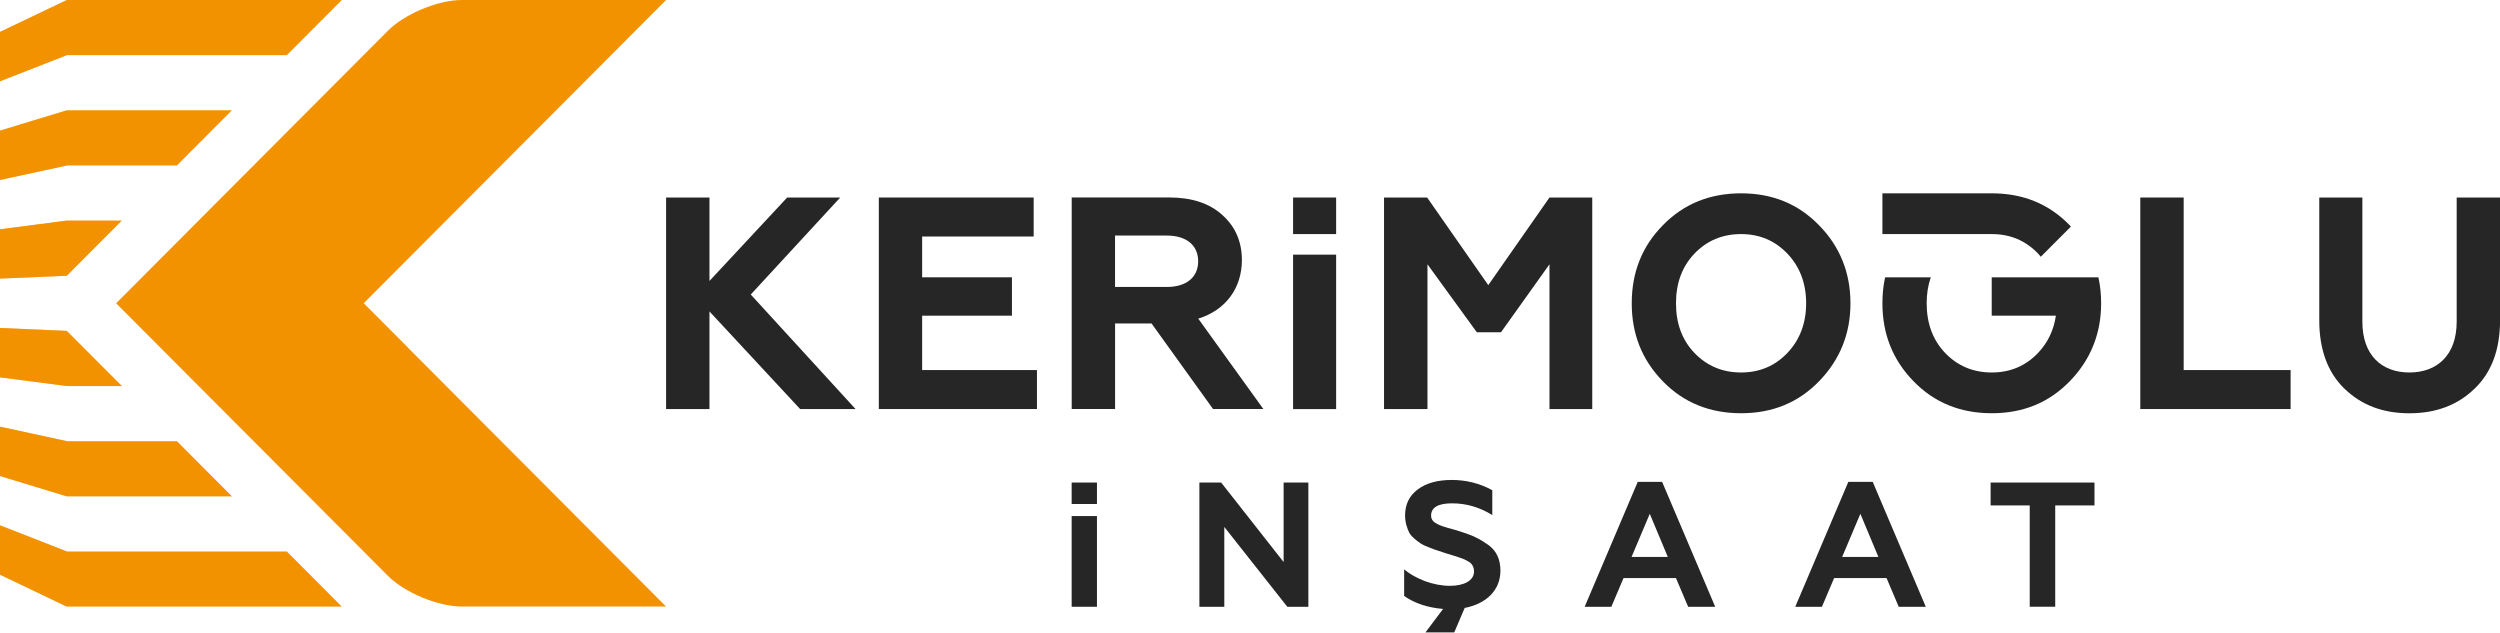
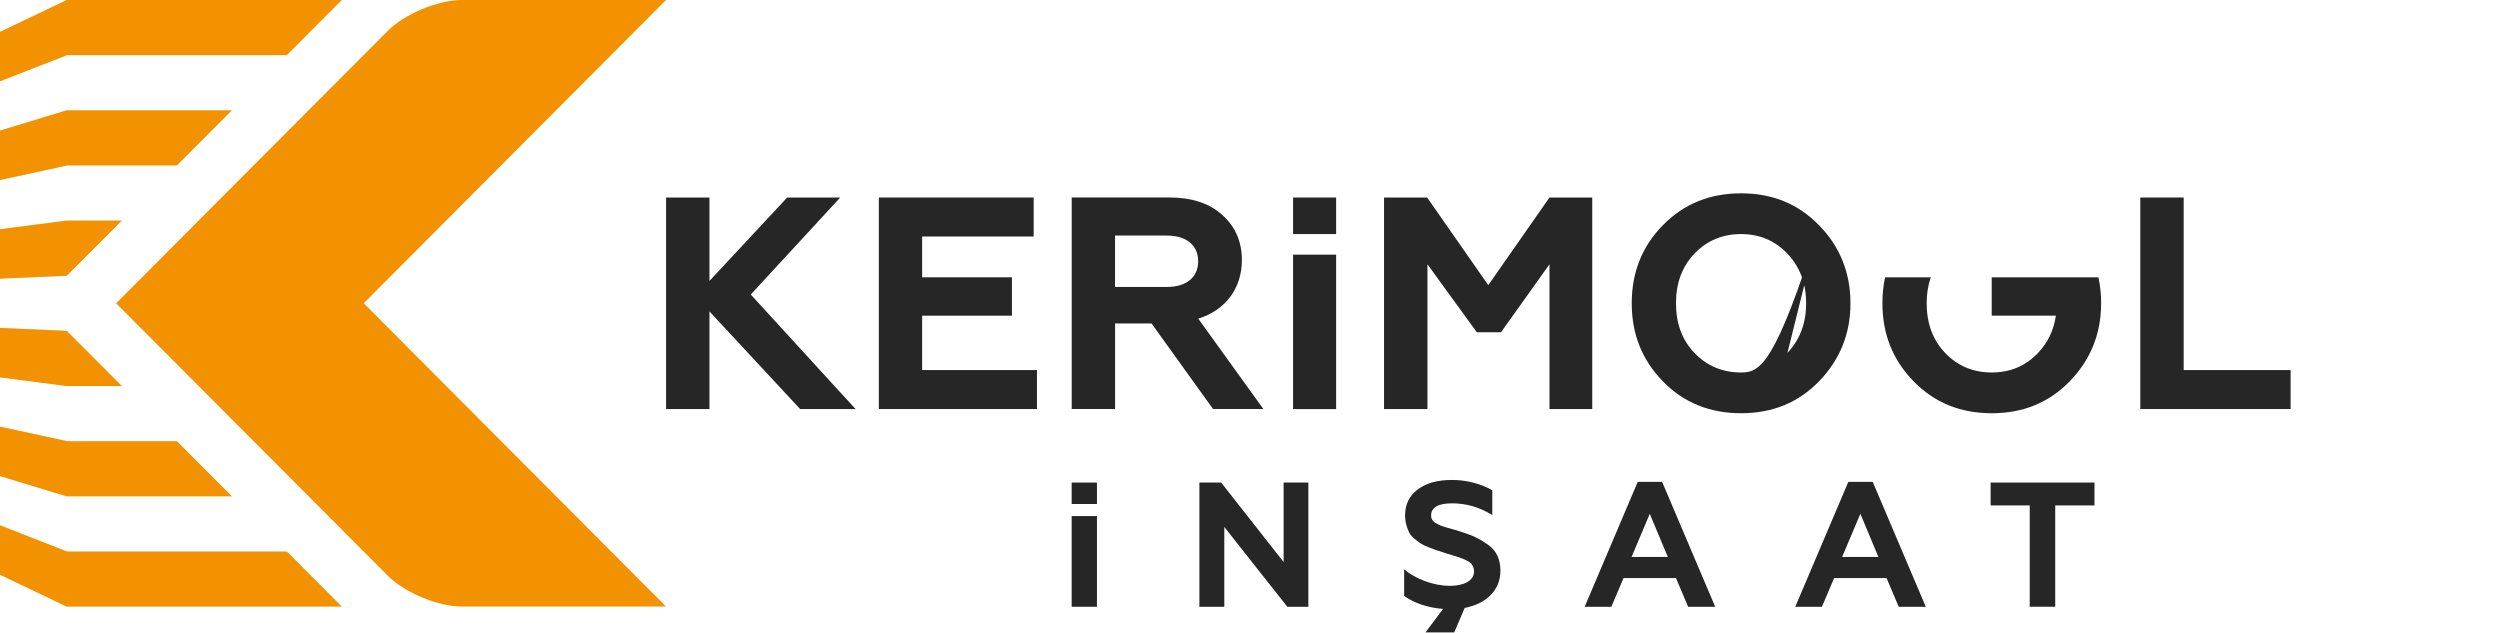
<svg xmlns="http://www.w3.org/2000/svg" width="249" height="63" viewBox="0 0 249 63" fill="none">
  <g clip-path="url(#clip0_1_544)">
    <path d="M119.459 60.435V48.062H121.628L127.849 55.981V48.062H130.313V60.435H128.216L121.94 52.483V60.435H119.453H119.459Z" fill="#262626" />
    <path d="M141.967 63L143.731 60.649C142.181 60.523 140.894 60.084 139.853 59.359V56.706C140.363 57.145 141.036 57.535 141.896 57.87C142.756 58.189 143.605 58.348 144.432 58.348C145.768 58.348 146.814 57.854 146.814 56.915C146.814 56.47 146.6 56.085 146.179 55.888C145.949 55.75 145.828 55.695 145.472 55.569L145.051 55.426L144.065 55.124L143.15 54.822C142.97 54.767 142.69 54.663 142.323 54.52C141.951 54.377 141.688 54.256 141.529 54.147C141.195 53.916 140.593 53.493 140.368 53.07C140.155 52.642 139.946 52.043 139.946 51.34C139.946 50.242 140.368 49.374 141.195 48.759C142.022 48.122 143.172 47.803 144.596 47.803C146.02 47.803 147.384 48.138 148.632 48.825V51.302C147.384 50.522 146.042 50.132 144.634 50.132C143.227 50.132 142.537 50.544 142.537 51.357C142.537 51.763 142.783 52.01 143.189 52.208C143.419 52.329 143.857 52.488 144.196 52.576C144.53 52.664 145.166 52.84 145.532 52.966C146.715 53.339 147.384 53.674 148.211 54.257C149.037 54.839 149.443 55.706 149.443 56.838C149.443 58.798 148.013 60.144 145.883 60.55L144.842 62.989H141.967V63Z" fill="#262626" />
    <path d="M157.833 60.435L163.118 47.996H165.549L170.834 60.435H168.139L166.924 57.574H161.705L160.489 60.435H157.827H157.833ZM162.504 55.47H166.113L164.317 51.175L162.504 55.47Z" fill="#262626" />
    <path d="M178.808 60.435L184.093 47.996H186.524L191.809 60.435H189.114L187.899 57.574H182.68L181.464 60.435H178.802H178.808ZM183.479 55.47H187.088L185.292 51.175L183.479 55.47Z" fill="#262626" />
    <path d="M198.266 48.062H208.611V50.341H204.701V60.43H202.16V50.341H198.266V48.062Z" fill="#262626" />
    <path d="M109.256 48.062H106.737V50.198H109.256V48.062Z" fill="#262626" />
    <path d="M109.256 51.401H106.737V60.435H109.256V51.401Z" fill="#262626" />
    <path d="M66.342 40.741V19.673H70.663V27.982L78.402 19.673H83.686L74.776 29.334L85.214 40.741H79.694L70.663 31.02V40.741H66.342Z" fill="#262626" />
    <path d="M87.531 40.741V19.673H102.953V23.556H91.846V27.62H100.789V31.442H91.846V36.858H103.281V40.741H87.531Z" fill="#262626" />
    <path d="M119.338 31.739C122.071 30.899 123.692 28.702 123.692 25.901C123.692 24.067 123.035 22.562 121.743 21.414C120.456 20.239 118.681 19.668 116.463 19.668H106.742V40.735H111.063V32.217H114.694L120.817 40.735H125.828L119.344 31.734L119.338 31.739ZM116.217 28.581H111.058V23.462H116.217C118.166 23.462 119.338 24.429 119.338 26.022C119.338 27.615 118.166 28.581 116.217 28.581Z" fill="#262626" />
    <path d="M137.849 40.741V19.673H142.143L148.232 28.4L154.328 19.673H158.588V40.741H154.328V26.324L149.497 33.096H147.093L142.175 26.324V40.741H137.849Z" fill="#262626" />
-     <path d="M181.185 22.446C179.114 20.31 176.535 19.255 173.413 19.255C170.292 19.255 167.685 20.31 165.609 22.446C163.539 24.55 162.521 27.137 162.521 30.207C162.521 33.277 163.539 35.836 165.609 37.967C167.679 40.103 170.292 41.158 173.413 41.158C176.535 41.158 179.114 40.103 181.185 37.967C183.255 35.831 184.306 33.244 184.306 30.207C184.306 27.169 183.255 24.55 181.185 22.446ZM178.03 35.144C176.803 36.44 175.27 37.099 173.408 37.099C171.546 37.099 169.991 36.435 168.758 35.144C167.526 33.853 166.929 32.195 166.929 30.207C166.929 28.218 167.526 26.565 168.758 25.269C169.991 23.973 171.551 23.314 173.408 23.314C175.264 23.314 176.803 23.979 178.03 25.269C179.262 26.565 179.892 28.218 179.892 30.207C179.892 32.195 179.262 33.848 178.03 35.144Z" fill="#262626" />
+     <path d="M181.185 22.446C179.114 20.31 176.535 19.255 173.413 19.255C170.292 19.255 167.685 20.31 165.609 22.446C163.539 24.55 162.521 27.137 162.521 30.207C162.521 33.277 163.539 35.836 165.609 37.967C167.679 40.103 170.292 41.158 173.413 41.158C176.535 41.158 179.114 40.103 181.185 37.967C183.255 35.831 184.306 33.244 184.306 30.207C184.306 27.169 183.255 24.55 181.185 22.446ZC176.803 36.44 175.27 37.099 173.408 37.099C171.546 37.099 169.991 36.435 168.758 35.144C167.526 33.853 166.929 32.195 166.929 30.207C166.929 28.218 167.526 26.565 168.758 25.269C169.991 23.973 171.551 23.314 173.408 23.314C175.264 23.314 176.803 23.979 178.03 25.269C179.262 26.565 179.892 28.218 179.892 30.207C179.892 32.195 179.262 33.848 178.03 35.144Z" fill="#262626" />
    <path d="M213.173 40.741V19.673H217.494V36.858H228.145V40.741H213.173Z" fill="#262626" />
-     <path d="M233.518 38.725C231.837 37.099 230.999 34.815 230.999 31.893V19.673H235.292V32.041C235.292 35.38 237.215 37.099 239.975 37.099C242.735 37.099 244.685 35.38 244.685 32.041V19.673H249.005V31.893C249.005 34.815 248.162 37.099 246.453 38.725C244.772 40.351 242.614 41.163 239.975 41.163C237.335 41.163 235.205 40.351 233.523 38.725H233.518Z" fill="#262626" />
-     <path d="M203.26 25.577L206.261 22.567C206.223 22.529 206.19 22.485 206.152 22.446C204.082 20.31 201.502 19.255 198.381 19.255C198.293 19.255 198.205 19.255 198.118 19.255H187.488V23.314H198.381C200.243 23.314 201.771 23.979 203.003 25.269C203.096 25.368 203.178 25.467 203.26 25.571V25.577Z" fill="#262626" />
    <path d="M208.994 27.62H198.375V31.442H204.766C204.553 32.887 203.961 34.128 202.997 35.144C201.765 36.44 200.237 37.099 198.375 37.099C196.513 37.099 194.958 36.435 193.726 35.144C192.499 33.853 191.897 32.195 191.897 30.206C191.897 29.267 192.033 28.405 192.307 27.62H187.756C187.576 28.444 187.488 29.306 187.488 30.206C187.488 33.249 188.507 35.836 190.582 37.967C192.652 40.103 195.259 41.158 198.381 41.158C201.502 41.158 204.082 40.103 206.152 37.967C207.937 36.127 208.961 33.952 209.213 31.437C209.252 31.036 209.273 30.624 209.273 30.201C209.273 29.295 209.18 28.438 209 27.614L208.994 27.62Z" fill="#262626" />
    <path d="M133.079 19.673H128.791V23.314H133.079V19.673Z" fill="#262626" />
    <path d="M133.079 25.363H128.791V40.746H133.079V25.363Z" fill="#262626" />
    <path d="M6.659 5.492C6.659 5.492 2.662 7.057 0 8.095V3.18C2.662 1.906 6.659 0 6.659 0H34.047L28.571 5.492H6.659ZM17.623 16.476L23.1 10.984H6.659L0 13.011V17.926C2.662 17.35 3.998 17.058 6.659 16.482H17.623V16.476ZM12.141 21.968H6.659C3.998 22.314 2.662 22.49 0 22.836V27.746C2.662 27.631 3.998 27.576 6.659 27.461L12.141 21.968ZM6.659 54.927C6.659 54.927 2.662 53.361 0 52.323V57.239C2.662 58.508 6.659 60.419 6.659 60.419H34.047L28.571 54.927H6.659ZM23.1 49.434L17.623 43.942H6.659C3.998 43.366 2.662 43.075 0 42.498V47.413L6.659 49.44H23.1V49.434ZM12.141 38.445L6.659 32.958C3.998 32.843 2.662 32.782 0 32.667V37.583C2.662 37.928 3.998 38.104 6.659 38.45H12.141V38.445ZM36.222 30.207L66.342 0H46.008C43.631 0 40.312 1.379 38.631 3.065L11.566 30.207L23.894 42.569L38.631 57.349C40.312 59.035 43.631 60.413 46.008 60.413H66.342L36.222 30.207Z" fill="#F39200" />
    <g style="mix-blend-mode:multiply" opacity="0.5">
      <path d="M40.608 34.611L23.889 42.575L36.216 30.212L40.608 34.617V34.611ZM0 17.926C2.662 17.35 3.998 17.058 6.659 16.482V10.99L0 13.011V17.926ZM0 52.323V57.239C2.662 58.508 6.659 60.419 6.659 60.419V54.927C6.659 54.927 2.656 53.367 0 52.323ZM0 27.752C2.662 27.636 3.998 27.581 6.659 27.466V21.974C3.998 22.32 2.662 22.496 0 22.842V27.752ZM0 37.583C2.662 37.928 3.998 38.104 6.659 38.45V32.958C3.998 32.843 2.662 32.782 0 32.667V37.583ZM6.659 43.937C3.998 43.36 2.662 43.069 0 42.492V47.408L6.659 49.434V43.937ZM0 8.095C2.656 7.057 6.643 5.503 6.659 5.492V0C6.659 0 2.662 1.906 0 3.18V8.095Z" fill="#F39200" />
    </g>
  </g>
  <defs>
    <clipPath id="clip0_1_544">
      <rect width="249" height="63" fill="white" />
    </clipPath>
  </defs>
</svg>